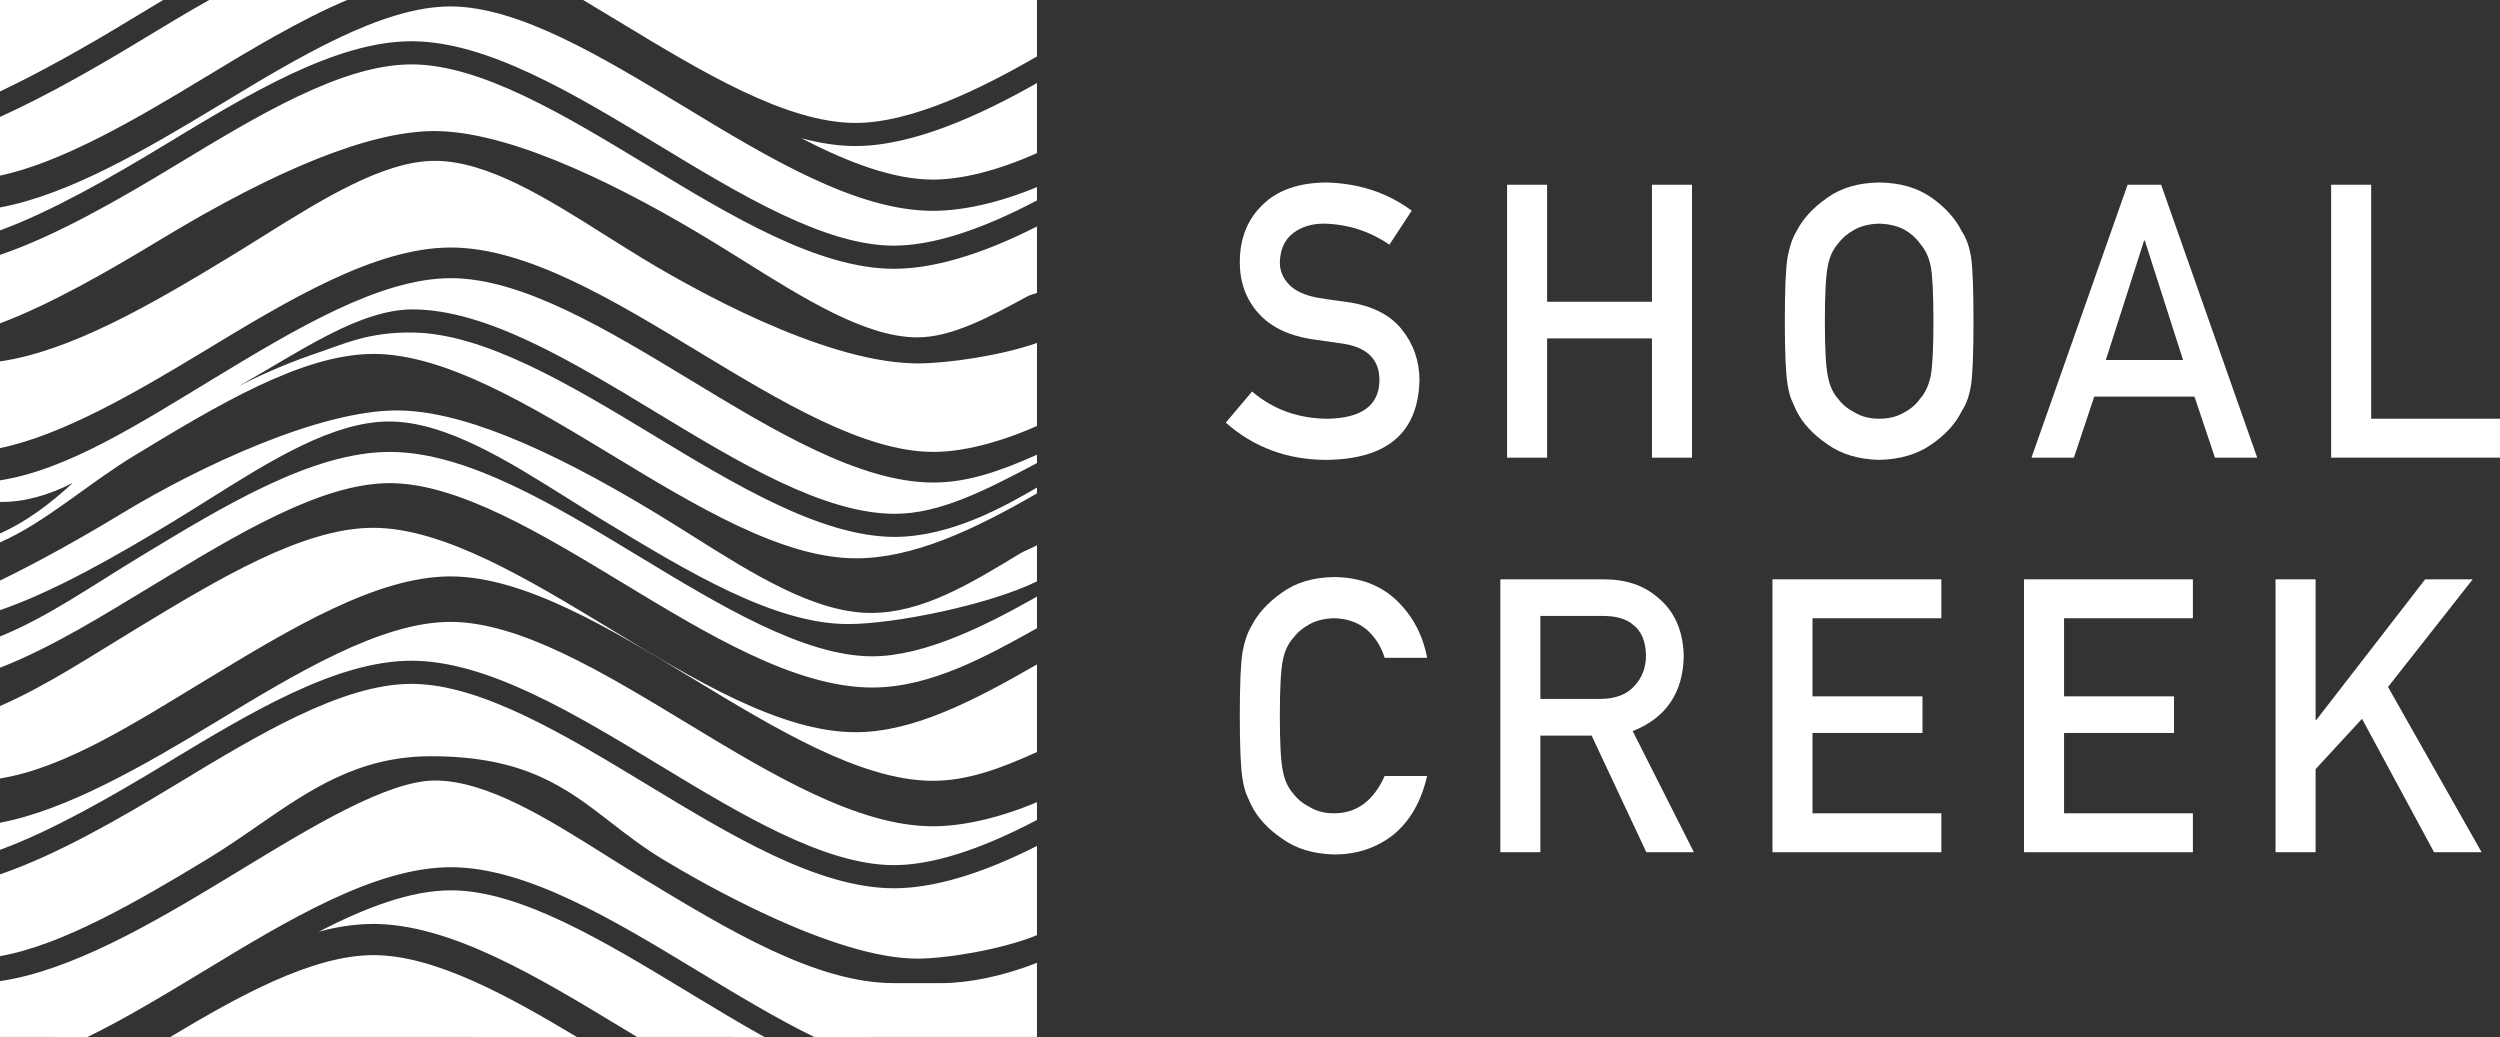
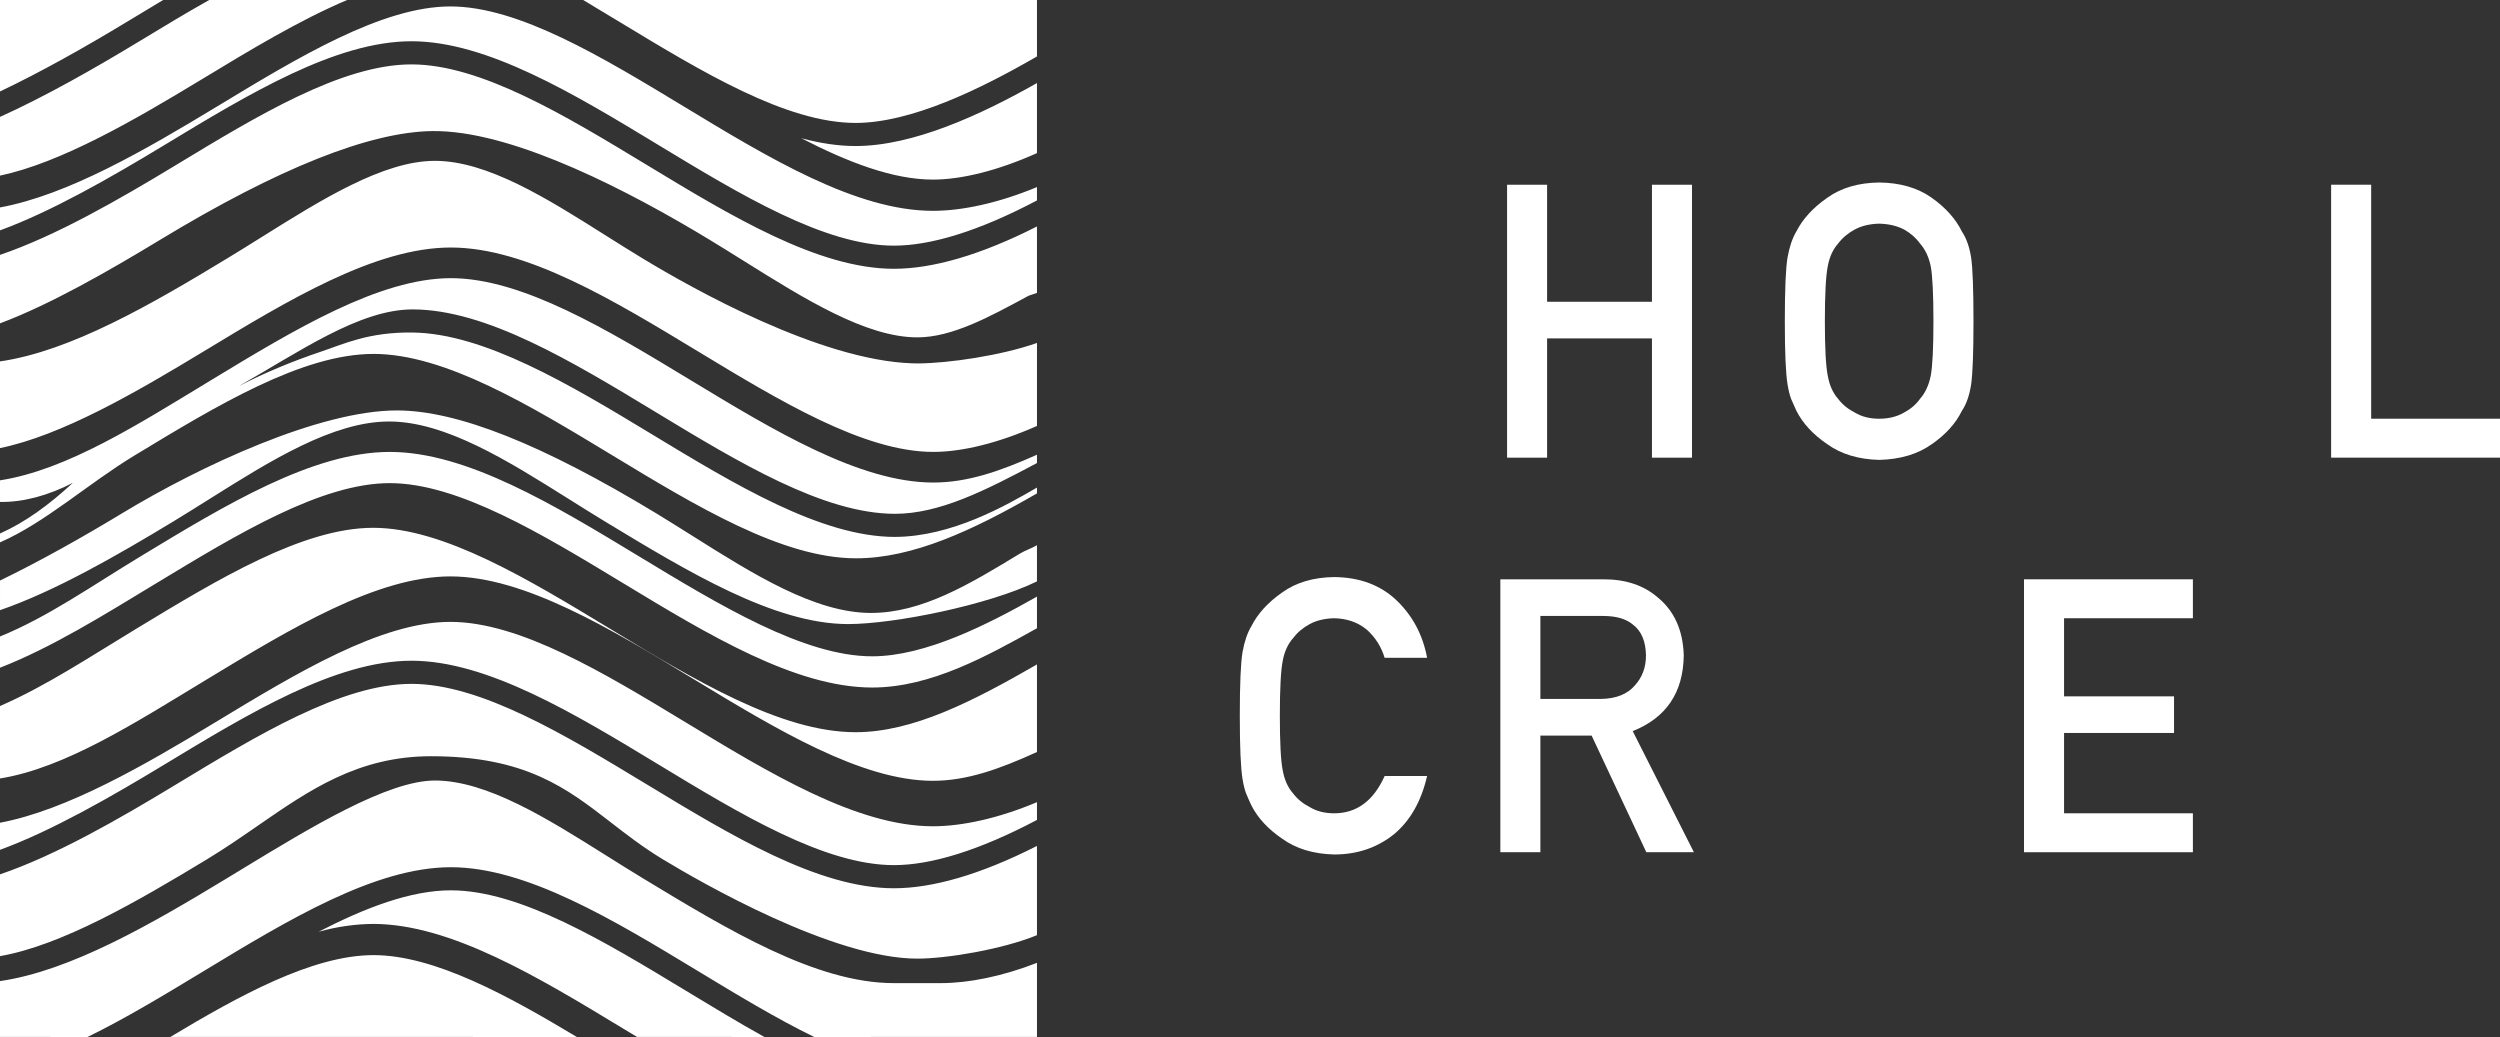
<svg xmlns="http://www.w3.org/2000/svg" id="Layer_1" viewBox="0 0 99.084 41.099">
  <rect x="0" y="0" width="99.084" height="41.099" fill="#333333" stroke="none" />
  <defs>
    <style>.cls-1{fill:#fff;}</style>
  </defs>
-   <path class="cls-1" d="M49.624,15.518c.834.709,1.827,1.068,2.978,1.078,1.361-.02,2.051-.522,2.07-1.507.011-.807-.445-1.292-1.365-1.456-.422-.059-.884-.126-1.387-.2-.901-.154-1.586-.498-2.056-1.032-.484-.55-.726-1.218-.726-2.005,0-.946.304-1.708.912-2.287.589-.574,1.424-.866,2.505-.876,1.302.03,2.434.402,3.397,1.117l-.885,1.347c-.786-.535-1.651-.813-2.595-.833-.489,0-.897.127-1.223.379-.34.262-.515.653-.524,1.173,0,.312.117.594.351.847.235.257.612.435,1.129.534.287.05.681.107,1.179.171.982.139,1.708.502,2.178,1.092.464.579.697,1.252.697,2.019-.053,2.069-1.278,3.119-3.676,3.148-1.552,0-2.885-.492-4-1.476l1.041-1.233Z" />
  <polygon class="cls-1" points="65.473 13.412 61.317 13.412 61.317 18.139 59.731 18.139 59.731 7.322 61.317 7.322 61.317 11.96 65.473 11.96 65.473 7.322 67.06 7.322 67.06 18.139 65.473 18.139 65.473 13.412" />
  <path class="cls-1" d="M72.326,12.73c0,1.066.038,1.787.115,2.163.067.377.204.682.41.915.168.223.389.404.662.543.269.163.59.245.964.245.379,0,.708-.082.987-.245.264-.139.474-.32.633-.543.207-.233.348-.538.425-.915.071-.376.107-1.097.107-2.163s-.036-1.792-.107-2.178c-.077-.367-.218-.667-.425-.9-.159-.223-.369-.409-.633-.557-.279-.144-.608-.221-.987-.231-.374.01-.695.087-.964.231-.273.148-.494.334-.662.557-.206.233-.343.533-.41.899-.077.387-.115,1.113-.115,2.179M70.739,12.73c0-1.259.036-2.101.108-2.528.076-.426.194-.77.352-1.033.254-.498.661-.941,1.221-1.33.55-.394,1.238-.596,2.061-.606.833.01,1.527.212,2.083.608.551.391.948.836,1.193,1.335.177.263.298.606.366,1.032.062.425.093,1.266.093,2.522,0,1.237-.031,2.072-.093,2.507-.068.436-.189.785-.367,1.047-.244.499-.642.939-1.192,1.32-.556.396-1.25.603-2.083.623-.823-.02-1.511-.227-2.061-.623-.56-.381-.967-.821-1.221-1.32-.077-.164-.146-.319-.208-.468-.058-.153-.106-.346-.144-.579-.072-.435-.108-1.27-.108-2.507" />
-   <path class="cls-1" d="M86.522,14.267l-1.516-4.733h-.028l-1.516,4.733h3.06ZM86.975,15.719h-3.973l-.805,2.419h-1.682l3.809-10.816h1.329l3.808,10.816h-1.674l-.812-2.419Z" />
  <polygon class="cls-1" points="92.391 7.321 93.978 7.321 93.978 16.595 99.084 16.595 99.084 18.138 92.391 18.138 92.391 7.321" />
  <path class="cls-1" d="M56.561,30.755c-.23,1.002-.669,1.773-1.315,2.311-.667.533-1.455.8-2.366.8-.823-.02-1.511-.228-2.061-.624-.56-.38-.967-.82-1.221-1.32-.077-.163-.146-.319-.208-.468-.058-.153-.106-.346-.144-.578-.072-.435-.108-1.271-.108-2.507,0-1.257.036-2.097.108-2.523.076-.425.194-.769.352-1.031.254-.5.661-.945,1.221-1.335.551-.396,1.239-.599,2.063-.609,1.011.01,1.835.319,2.472.926.637.613,1.039,1.371,1.207,2.274h-1.684c-.129-.436-.365-.807-.705-1.115-.355-.292-.787-.443-1.296-.453-.374.01-.695.086-.964.23-.274.149-.494.335-.662.558-.206.233-.343.533-.411.899-.076.387-.114,1.113-.114,2.179,0,1.065.038,1.786.114,2.163.068.377.205.681.411.914.168.223.389.404.663.543.268.163.59.245.964.245.893,0,1.56-.493,2.002-1.479h1.682Z" />
  <path class="cls-1" d="M61.051,27.701h2.405c.596-.01,1.043-.188,1.34-.535.294-.323.44-.719.44-1.191-.01-.565-.185-.974-.526-1.227-.269-.223-.658-.335-1.167-.335h-2.492v3.288ZM59.464,22.96h4.094c.872,0,1.585.237,2.136.712.664.539,1.01,1.309,1.039,2.307-.019,1.469-.693,2.468-2.023,2.998l2.425,4.799h-1.885l-2.168-4.622h-2.031v4.622h-1.587v-10.816Z" />
-   <polygon class="cls-1" points="70.249 22.96 76.942 22.96 76.942 24.503 71.836 24.503 71.836 27.599 76.195 27.599 76.195 29.05 71.836 29.05 71.836 32.234 76.942 32.234 76.942 33.777 70.249 33.777 70.249 22.96" />
  <polygon class="cls-1" points="80.219 22.96 86.912 22.96 86.912 24.503 81.806 24.503 81.806 27.599 86.165 27.599 86.165 29.05 81.806 29.05 81.806 32.234 86.912 32.234 86.912 33.777 80.219 33.777 80.219 22.96" />
-   <polygon class="cls-1" points="90.188 22.96 91.775 22.96 91.775 28.532 91.806 28.532 96.119 22.96 98.003 22.96 94.646 27.227 98.355 33.777 96.471 33.777 93.615 28.488 91.775 30.483 91.775 33.777 90.188 33.777 90.188 22.96" />
  <path class="cls-1" d="M6.751,41.098l16.11.001c-2.7-1.619-5.632-3.244-8.056-3.244s-5.354,1.624-8.054,3.243M25.247,41.098l5.049.001c-1.037-.576-2.082-1.209-3.102-1.827-3.235-1.96-6.577-3.985-9.325-3.985-1.592,0-3.387.687-5.242,1.642.729-.202,1.453-.307,2.18-.311,3.064.012,6.527,2.11,9.876,4.139l.564.341ZM17.869,34.371c3.003,0,6.455,2.093,9.795,4.116,1.533.929,3.101,1.879,4.606,2.612l8.829-.001v-2.937c-1.384.541-2.72.804-3.813.804h-1.857c-3.092,0-6.583-2.116-9.96-4.162-.481-.292-.965-.595-1.448-.899-2.323-1.46-4.724-2.969-6.784-2.969-1.875,0-4.932,1.86-7.629,3.501l-.604.367c-2.984,1.808-6.194,3.675-9.004,4.081v2.214l3.47.001c1.506-.735,3.076-1.686,4.595-2.606,3.348-2.029,6.801-4.122,9.804-4.122M36.357,37.994c1.17,0,3.38-.37,4.742-.93v-3.537c-2.25,1.143-4.147,1.678-5.67,1.678-3.003,0-6.456-2.093-9.795-4.117-3.234-1.958-6.577-3.984-9.326-3.984s-6.092,2.026-9.325,3.984c-2.282,1.383-4.766,2.811-6.983,3.566v3.241c2.447-.428,5.433-2.16,8.201-3.836.72-.437,1.385-.896,2.028-1.341,2.044-1.412,3.974-2.746,6.857-2.746,3.738,0,5.377,1.27,7.112,2.613.631.489,1.284.995,2.069,1.471,1.525.924,6.76,3.938,10.09,3.938M16.308,26.187c3.002,0,6.456,2.093,9.795,4.116,3.233,1.96,6.577,3.985,9.326,3.985,1.461,0,3.353-.569,5.67-1.791v-.704c-1.528.642-2.966.955-4.125.955-3.003,0-6.456-2.093-9.795-4.117-3.233-1.959-6.576-3.984-9.326-3.984s-6.092,2.025-9.325,3.984c-2.822,1.71-5.881,3.477-8.528,3.977v1.074c2.04-.748,4.375-2.083,6.51-3.377,3.342-2.025,6.796-4.118,9.798-4.118M41.099,29.805c-1.507.687-2.792,1.141-4.125,1.141-2.831,0-6.211-2.047-9.478-4.027-3.305-2.003-6.723-4.074-9.643-4.074s-6.337,2.071-9.642,4.074c-2.86,1.732-5.623,3.516-8.211,3.935v-2.871c1.822-.793,3.541-1.937,5.394-3.059,3.249-1.969,6.609-4.005,9.396-4.005s6.147,2.036,9.396,4.005c3.323,2.014,6.76,4.096,9.725,4.096,2.264,0,4.634-1.215,7.188-2.686v3.471ZM34.569,27.249c-3.046,0-6.519-2.104-9.877-4.139-3.214-1.947-6.538-3.962-9.244-3.962s-6.029,2.015-9.243,3.962c-2.079,1.26-4.161,2.559-6.205,3.354v.154-1.392c1.883-.765,3.614-1.99,5.569-3.174,3.361-2.037,6.833-4.141,9.879-4.141s6.519,2.104,9.878,4.139c3.215,1.948,6.538,3.962,9.243,3.962,2.106,0,4.585-1.265,6.53-2.367v-.25,1.504c-1.965,1.094-4.205,2.35-6.53,2.35M33.614,24.734c1.81,0,5.551-.747,7.485-1.691v-1.434c-.179.108-.485.216-.663.324-1.998,1.214-3.885,2.36-5.918,2.36-2.223,0-4.68-1.547-7.055-3.043-.487-.306-.974-.613-1.458-.907-4.527-2.743-7.887-4.076-10.273-4.076-3.073,0-7.788,2.196-10.892,4.076-1.563.947-3.295,1.919-4.84,2.666v1.174c2.177-.751,4.63-2.16,6.884-3.525.476-.289.953-.589,1.431-.889,2.398-1.506,4.878-3.064,7.106-3.064,2.231,0,4.71,1.557,7.108,3.064.478.3.955.6,1.431.889,3.308,2.004,6.728,4.076,9.654,4.076M12.687,13.949c.958-.322,1.921-.791,3.664-.77,2.831.035,6.21,2.048,9.478,4.028,3.305,2.002,6.722,4.073,9.642,4.073,2.243-.011,4.375-1.228,5.628-1.956v.231c-2.555,1.476-4.928,2.573-7.173,2.573-2.92,0-6.337-2.071-9.642-4.073-3.268-1.98-6.647-4.028-9.478-4.028s-6.211,2.048-9.479,4.028c-1.833,1.111-3.528,2.654-5.327,3.442v-.352c1.002-.447,1.944-1.134,2.888-2.008-.964.498-1.974.776-2.888.756v-.855c2.664-.414,5.487-2.226,8.391-3.986,3.268-1.98,6.647-4.027,9.478-4.027s6.21,2.047,9.478,4.027c3.305,2.003,6.723,4.073,9.643,4.073,1.341,0,2.617-.436,4.109-1.103v.33c-2.036,1.084-3.858,2.012-5.628,2.012-2.831,0-6.21-2.048-9.478-4.028-3.305-2.002-6.722-4.073-9.642-4.073-2.112,0-4.493,1.687-6.894,3.044,1.109-.572,2.202-1.011,3.23-1.358M17.869,9.81c3.003,0,6.455,2.093,9.795,4.117,3.233,1.958,6.576,3.984,9.326,3.984,1.118,0,2.549-.337,4.109-1.029v-3.29c-1.413.501-3.518.806-4.707.812l-.239-.004c-3.647-.121-8.663-2.933-10.684-4.158-.498-.301-.995-.616-1.493-.929-2.29-1.445-4.658-2.938-6.739-2.938-2.038,0-4.483,1.53-6.848,3.01-.463.289-.925.579-1.385.857-2.984,1.808-6.194,3.676-9.004,4.082v3.436c2.451-.504,5.369-2.195,8.071-3.832,3.342-2.025,6.795-4.118,9.798-4.118M17.423,5.198c3.128.099,7.529,2.383,10.702,4.305.458.278.919.566,1.381.855,2.368,1.481,4.817,3.013,6.851,3.013,1.369,0,2.846-.801,4.41-1.65l.332-.112v-2.634c-2.25,1.143-4.147,1.678-5.67,1.678-3.003,0-6.456-2.093-9.795-4.117-3.234-1.959-6.577-3.984-9.326-3.984s-6.092,2.025-9.325,3.984c-2.281,1.383-4.765,2.81-6.983,3.566v2.714c1.983-.745,4.263-2.049,6.348-3.313,4.677-2.834,8.312-4.283,10.803-4.308l.272.003ZM16.308,1.635c3.002,0,6.456,2.092,9.795,4.116,3.233,1.959,6.577,3.985,9.326,3.985,1.461,0,3.352-.57,5.67-1.792v-.53c-1.521.633-2.96.942-4.125.942-3.047,0-6.52-2.105-9.878-4.14-3.214-1.947-6.537-3.961-9.243-3.961s-6.029,2.014-9.243,3.961c-2.85,1.727-5.922,3.511-8.61,4.006v.909c2.041-.748,4.373-2.084,6.51-3.378,3.342-2.026,6.796-4.118,9.798-4.118M31.758,5.478c1.853.956,3.64,1.64,5.216,1.64,1.114,0,2.55-.344,4.125-1.05v-2.776c-2.248,1.273-4.918,2.496-7.189,2.496-.695,0-1.415-.112-2.152-.31M23.113,0c.492.293.984.59,1.472.887,3.234,1.959,6.577,3.985,9.325,3.985,2.186,0,4.912-1.318,7.189-2.635V0h-17.986ZM0,4.633v2.328c2.412-.511,5.301-2.184,7.975-3.804,1.916-1.161,3.883-2.353,5.783-3.157h-5.467c-.943.531-1.901,1.11-2.827,1.672C3.704,2.738,1.759,3.84,0,4.633M0,0v3.625c1.593-.754,3.381-1.761,4.993-2.737.49-.297.982-.595,1.474-.888H0Z" />
</svg>